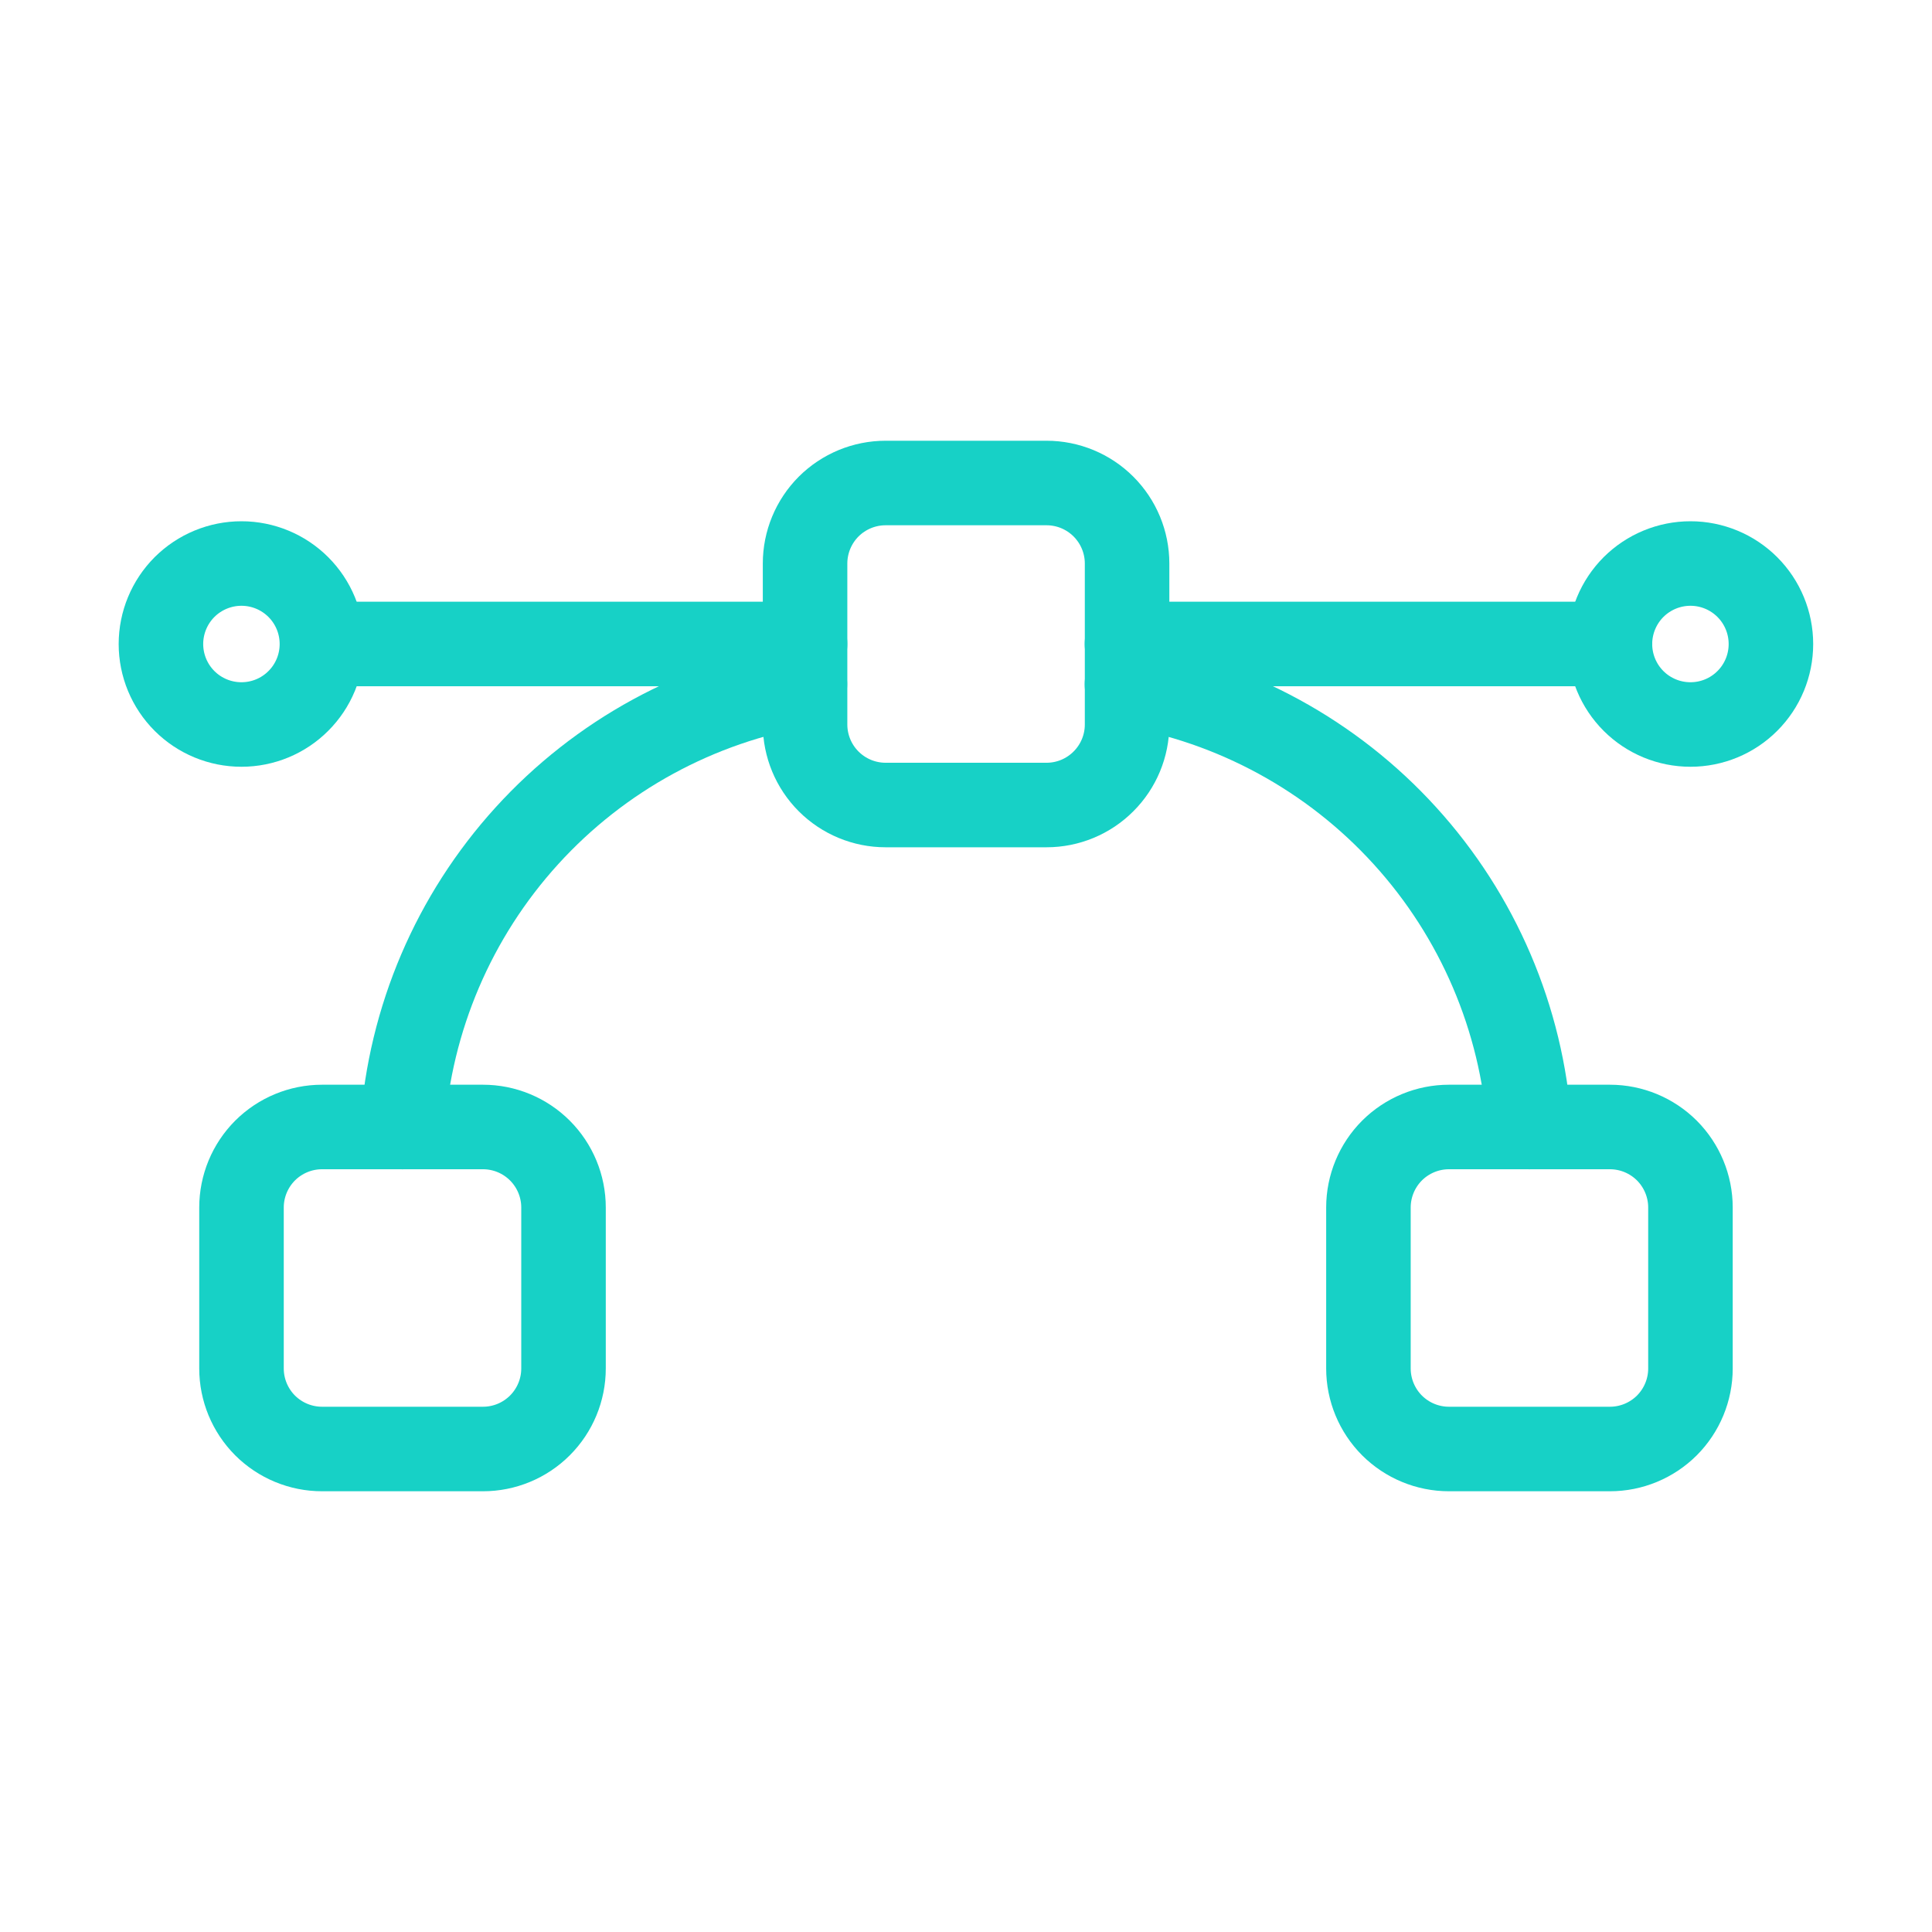
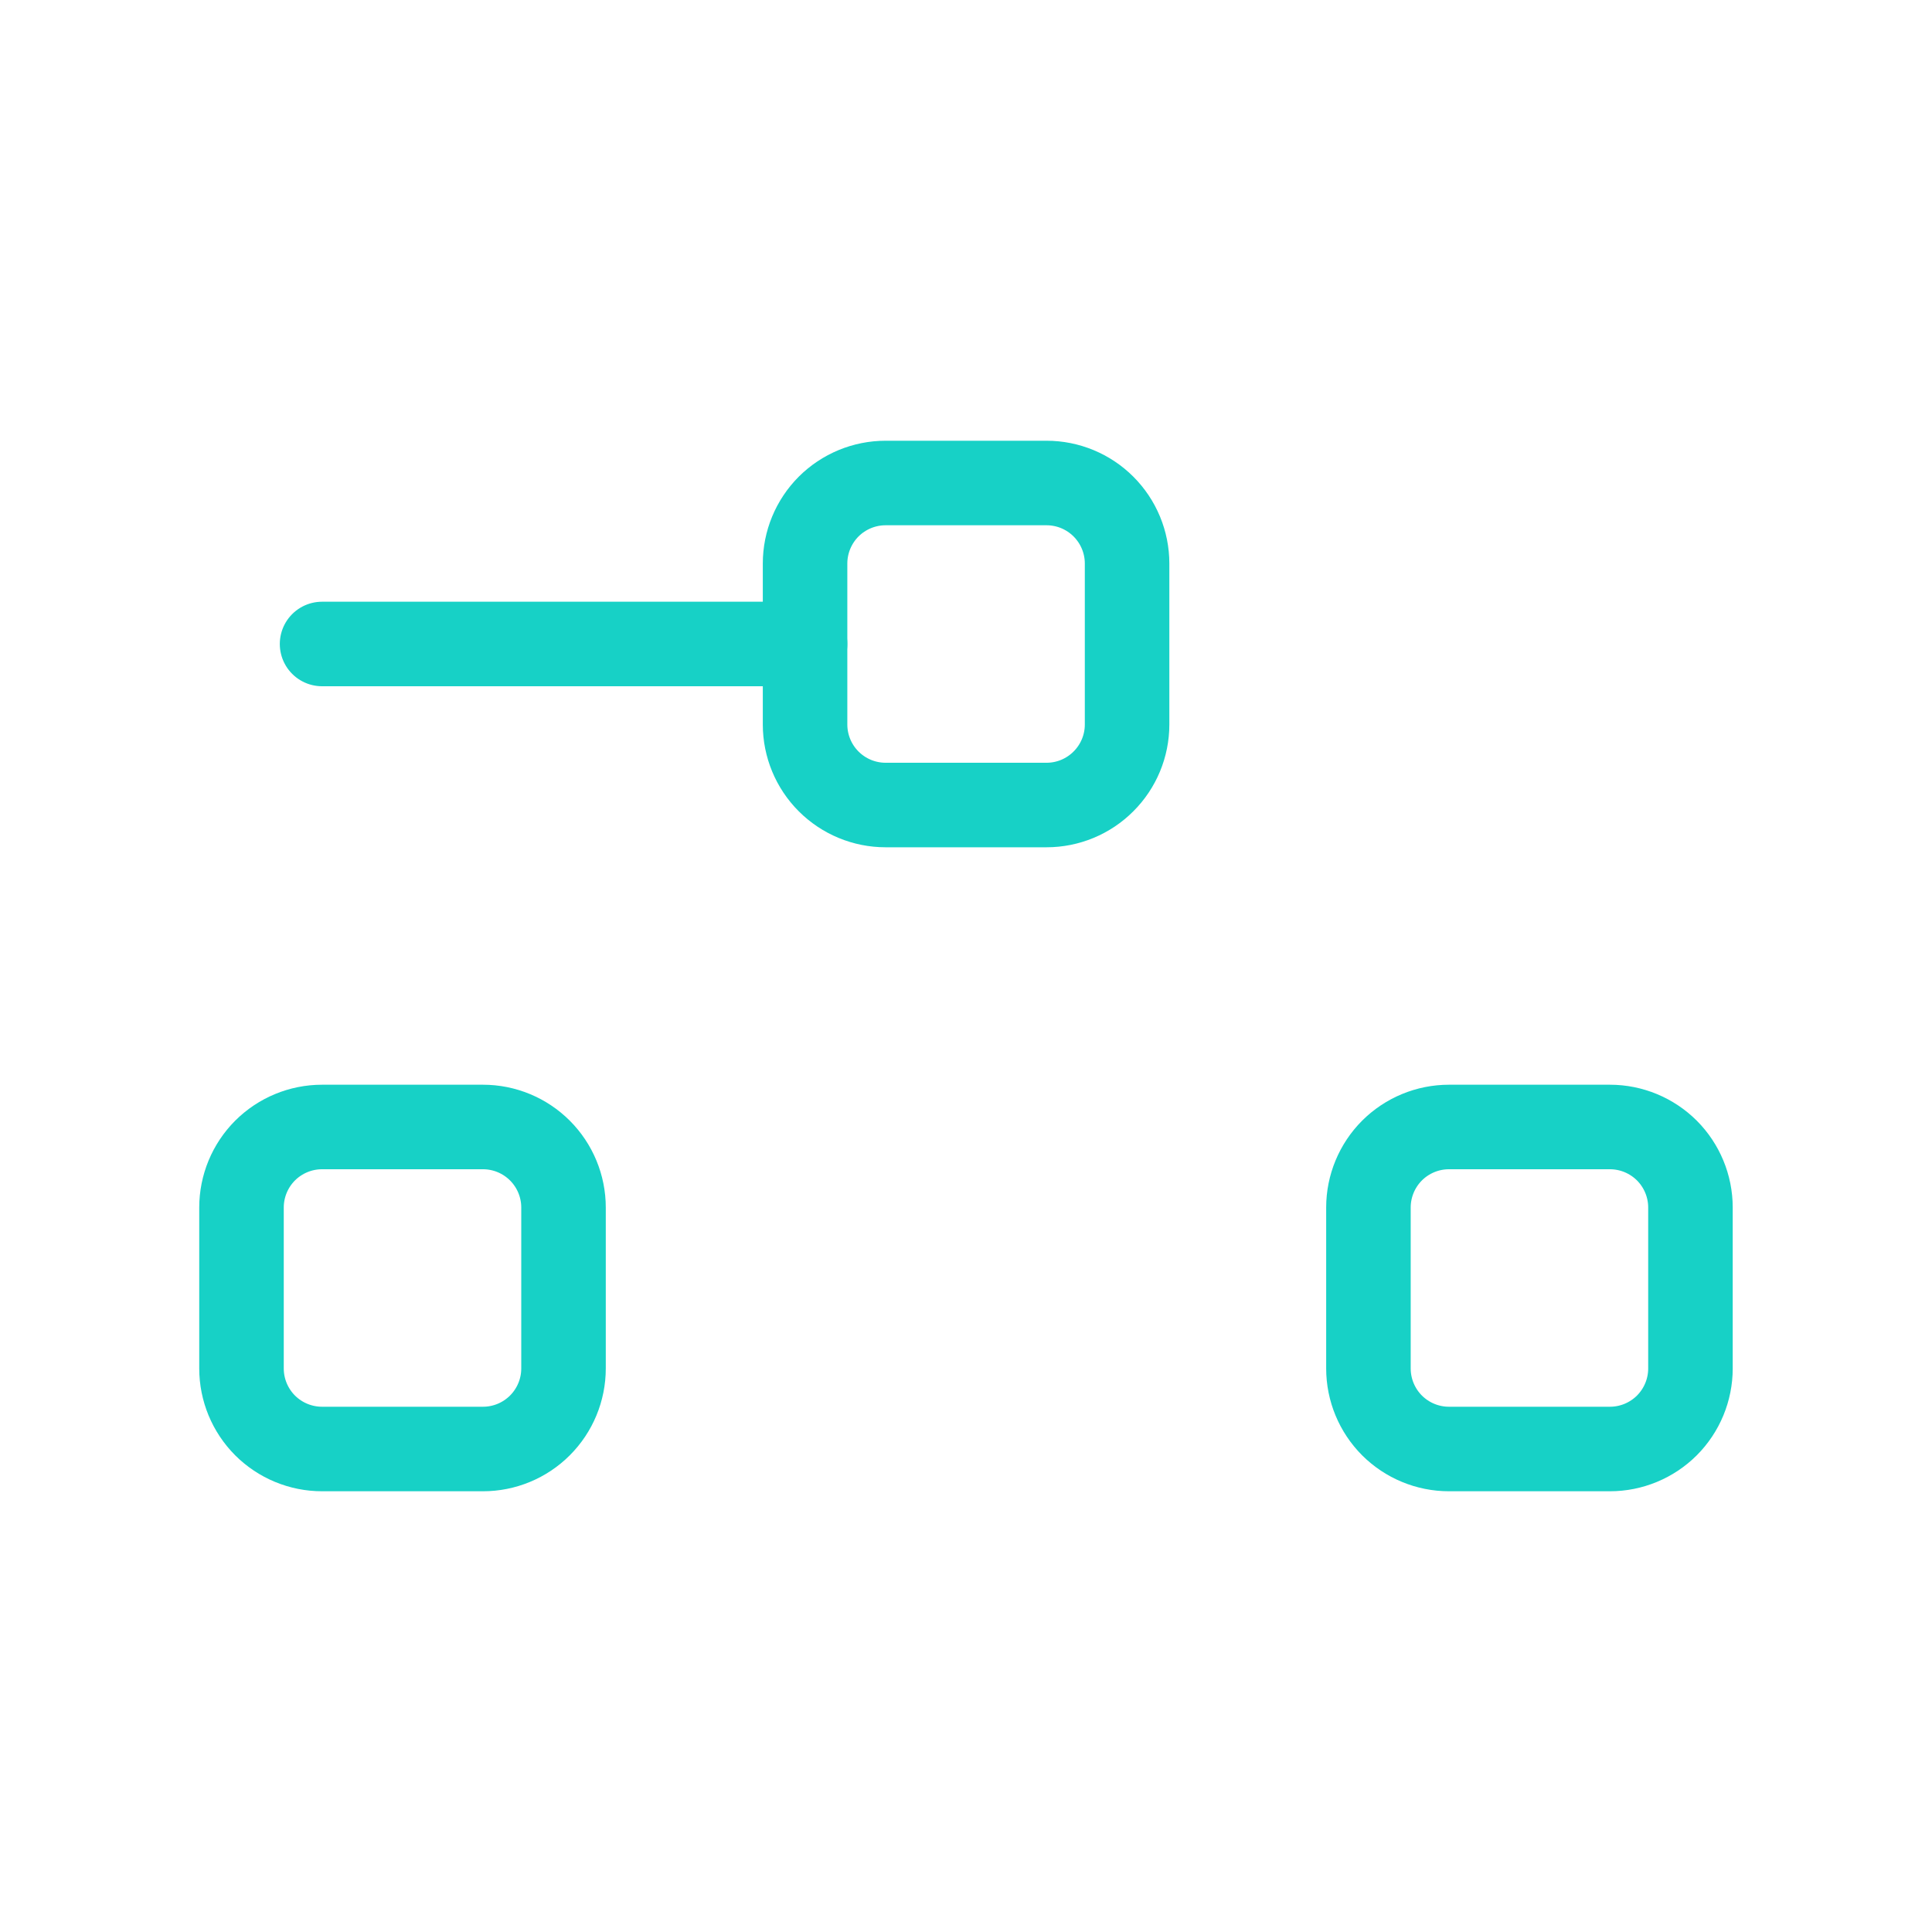
<svg xmlns="http://www.w3.org/2000/svg" width="40" height="40" viewBox="0 0 40 40" fill="none">
  <path d="M5 25C5 24.558 5.176 24.134 5.488 23.821C5.801 23.509 6.225 23.333 6.667 23.333H10C10.442 23.333 10.866 23.509 11.178 23.821C11.491 24.134 11.667 24.558 11.667 25V28.333C11.667 28.775 11.491 29.199 11.178 29.512C10.866 29.824 10.442 30 10 30H6.667C6.225 30 5.801 29.824 5.488 29.512C5.176 29.199 5 28.775 5 28.333V25Z" stroke="#17D1C6" stroke-width="1.75" stroke-linecap="round" stroke-linejoin="round" />
  <path d="M28.332 25C28.332 24.558 28.508 24.134 28.82 23.821C29.133 23.509 29.557 23.333 29.999 23.333H33.332C33.774 23.333 34.198 23.509 34.511 23.821C34.823 24.134 34.999 24.558 34.999 25V28.333C34.999 28.775 34.823 29.199 34.511 29.512C34.198 29.824 33.774 30 33.332 30H29.999C29.557 30 29.133 29.824 28.82 29.512C28.508 29.199 28.332 28.775 28.332 28.333V25Z" stroke="#17D1C6" stroke-width="1.75" stroke-linecap="round" stroke-linejoin="round" />
  <path d="M16.668 11.667C16.668 11.225 16.844 10.801 17.156 10.488C17.469 10.176 17.893 10 18.335 10H21.668C22.11 10 22.534 10.176 22.846 10.488C23.159 10.801 23.335 11.225 23.335 11.667V15C23.335 15.442 23.159 15.866 22.846 16.178C22.534 16.491 22.11 16.667 21.668 16.667H18.335C17.893 16.667 17.469 16.491 17.156 16.178C16.844 15.866 16.668 15.442 16.668 15V11.667Z" stroke="#17D1C6" stroke-width="1.75" stroke-linecap="round" stroke-linejoin="round" />
-   <path d="M16.665 14.167C14.448 14.536 12.42 15.641 10.908 17.305C9.396 18.968 8.489 21.091 8.332 23.334" stroke="#17D1C6" stroke-width="1.75" stroke-linecap="round" stroke-linejoin="round" />
-   <path d="M23.332 14.167C25.549 14.536 27.577 15.641 29.089 17.305C30.601 18.968 31.509 21.091 31.665 23.334" stroke="#17D1C6" stroke-width="1.75" stroke-linecap="round" stroke-linejoin="round" />
  <path d="M16.668 13.333H6.668" stroke="#17D1C6" stroke-width="1.75" stroke-linecap="round" stroke-linejoin="round" />
-   <path d="M33.332 13.333H23.332" stroke="#17D1C6" stroke-width="1.75" stroke-linecap="round" stroke-linejoin="round" />
-   <path d="M3.332 13.334C3.332 13.776 3.508 14.2 3.82 14.512C4.133 14.825 4.557 15 4.999 15C5.441 15 5.865 14.825 6.177 14.512C6.49 14.2 6.665 13.776 6.665 13.334C6.665 12.892 6.49 12.468 6.177 12.155C5.865 11.843 5.441 11.667 4.999 11.667C4.557 11.667 4.133 11.843 3.82 12.155C3.508 12.468 3.332 12.892 3.332 13.334Z" stroke="#17D1C6" stroke-width="1.75" stroke-linecap="round" stroke-linejoin="round" />
-   <path d="M33.332 13.334C33.332 13.776 33.508 14.2 33.82 14.512C34.133 14.825 34.557 15 34.999 15C35.441 15 35.865 14.825 36.177 14.512C36.49 14.2 36.665 13.776 36.665 13.334C36.665 12.892 36.49 12.468 36.177 12.155C35.865 11.843 35.441 11.667 34.999 11.667C34.557 11.667 34.133 11.843 33.82 12.155C33.508 12.468 33.332 12.892 33.332 13.334Z" stroke="#17D1C6" stroke-width="1.75" stroke-linecap="round" stroke-linejoin="round" />
</svg>